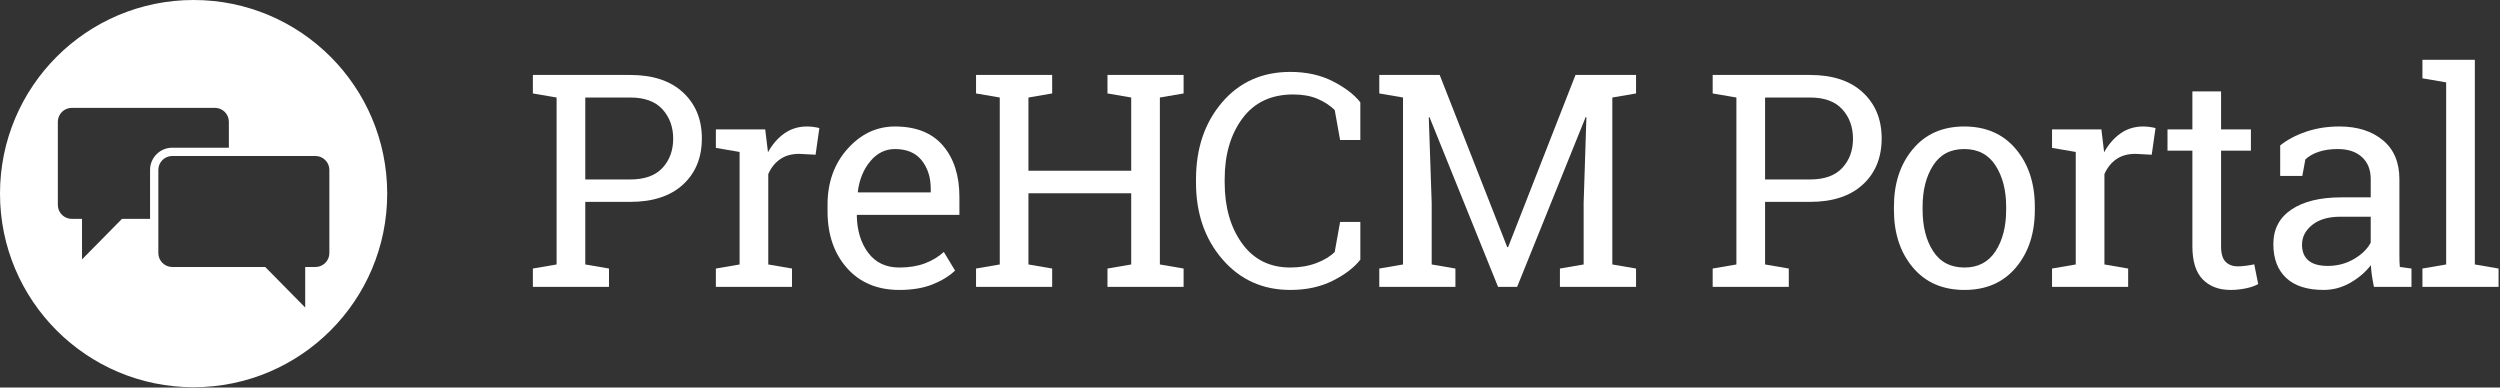
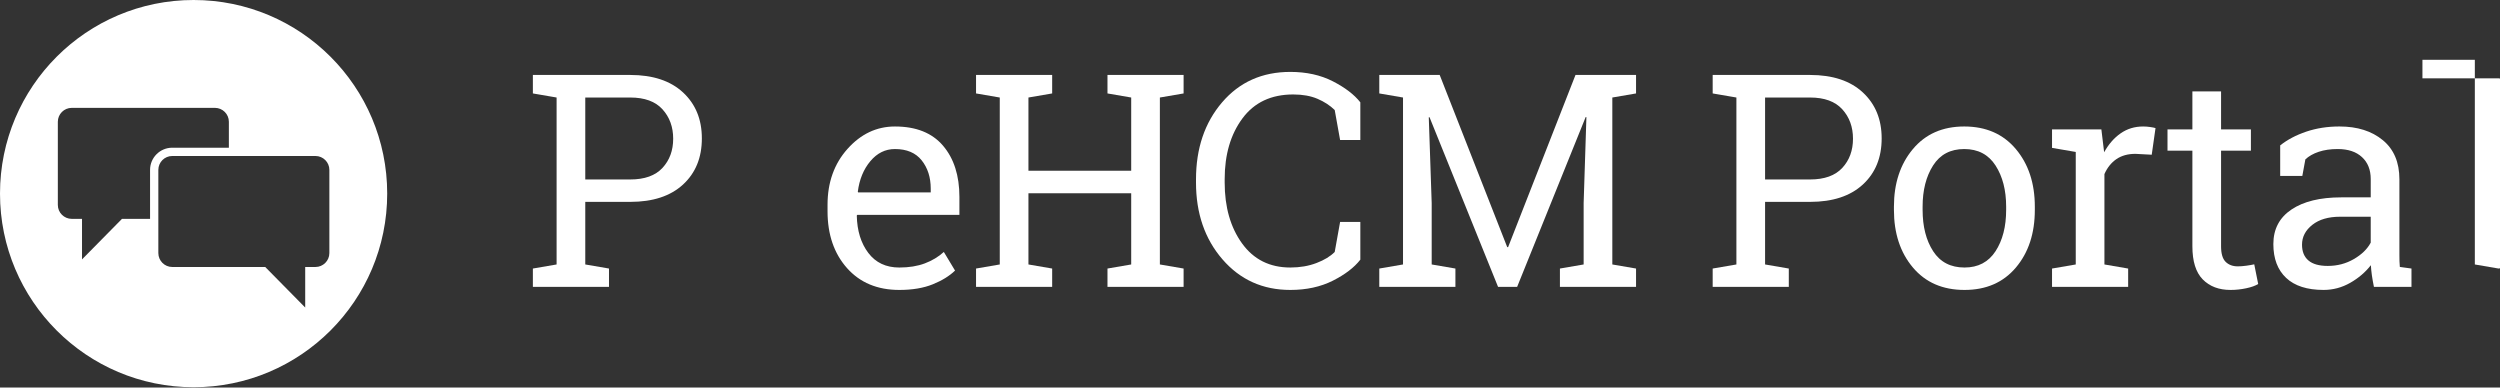
<svg xmlns="http://www.w3.org/2000/svg" width="100%" height="100%" viewBox="0 0 1258 195" version="1.1" xml:space="preserve" style="fill-rule:evenodd;clip-rule:evenodd;stroke-linejoin:round;stroke-miterlimit:2;">
  <rect x="0" y="0" width="1258" height="195" fill="#333333" stroke="none" />
  <g>
    <path d="M165.738,127.358c-0,3.842 -3.142,6.988 -6.988,6.988l-5.171,-0l0,20.404l-20.117,-20.404l-46.795,-0c-3.842,-0 -6.988,-3.146 -6.988,-6.988l0,-41.875c0,-3.841 3.146,-6.987 6.988,-6.987l72.083,-0c3.846,-0 6.988,3.146 6.988,6.987l-0,41.875Zm-90.226,-41.875l0,24.646l-14.129,0l-20.116,20.404l-0,-20.404l-5.175,0c-3.842,0 -6.988,-3.146 -6.988,-6.987l0,-41.875c0,-3.842 3.146,-6.988 6.988,-6.988l72.087,0c3.842,0 6.988,3.146 6.988,6.988l-0,13.062l-28.5,0c-6.15,0 -11.155,5.004 -11.155,11.154m21.909,-85.483c-53.808,-0 -97.421,43.621 -97.421,97.425c0,53.804 43.613,97.425 97.421,97.425c53.808,-0 97.421,-43.621 97.421,-97.425c-0,-53.804 -43.613,-97.425 -97.421,-97.425" style="fill:#fff;fill-rule:nonzero;" />
  </g>
  <g>
    <path d="M317.139,37.718c11.377,-0 20.227,2.929 26.551,8.789c6.323,5.859 9.484,13.574 9.484,23.144c0,9.668 -3.161,17.408 -9.484,23.218c-6.324,5.811 -15.174,8.716 -26.551,8.716l-22.631,-0l-0,31.494l11.938,2.051l-0,9.228l-38.306,0l0,-9.228l11.939,-2.051l-0,-84.009l-11.939,-2.05l0,-9.302l48.999,-0Zm-22.631,52.588l22.631,-0c7.227,-0 12.635,-1.941 16.223,-5.823c3.589,-3.882 5.384,-8.777 5.384,-14.685c-0,-5.908 -1.795,-10.84 -5.384,-14.795c-3.588,-3.955 -8.996,-5.933 -16.223,-5.933l-22.631,0l-0,41.236Z" style="fill:#fff;fill-rule:nonzero;" />
-     <path d="M360.224,74.412l-0,-9.302l24.829,0l1.391,11.499c2.246,-4.052 5.017,-7.226 8.313,-9.521c3.296,-2.295 7.068,-3.442 11.316,-3.442c1.123,-0 2.283,0.085 3.479,0.256c1.197,0.171 2.112,0.354 2.747,0.549l-1.904,13.403l-8.204,-0.439c-3.808,0 -7.006,0.891 -9.594,2.673c-2.588,1.783 -4.59,4.285 -6.006,7.508l-0,45.483l11.938,2.051l0,9.228l-38.305,0l-0,-9.228l11.938,-2.051l0,-56.616l-11.938,-2.051Z" style="fill:#fff;fill-rule:nonzero;" />
    <path d="M452.527,145.896c-11.035,0 -19.812,-3.674 -26.331,-11.022c-6.518,-7.349 -9.778,-16.883 -9.778,-28.602l0,-3.222c0,-11.279 3.357,-20.667 10.071,-28.162c6.714,-7.495 14.661,-11.242 23.84,-11.242c10.645,-0 18.714,3.222 24.207,9.667c5.493,6.446 8.24,15.04 8.24,25.782l-0,9.009l-51.416,-0l-0.22,0.366c0.147,7.617 2.075,13.879 5.786,18.786c3.711,4.908 8.911,7.361 15.601,7.361c4.883,0 9.167,-0.696 12.854,-2.087c3.686,-1.392 6.872,-3.308 9.558,-5.75l5.64,9.375c-2.833,2.735 -6.58,5.042 -11.243,6.922c-4.663,1.88 -10.266,2.819 -16.809,2.819Zm-2.198,-70.898c-4.833,0 -8.959,2.039 -12.377,6.116c-3.418,4.077 -5.518,9.192 -6.299,15.344l0.146,0.366l36.548,0l0,-1.904c0,-5.664 -1.514,-10.4 -4.541,-14.209c-3.027,-3.809 -7.519,-5.713 -13.477,-5.713Z" style="fill:#fff;fill-rule:nonzero;" />
    <path d="M491.143,47.02l0,-9.302l38.306,-0l-0,9.302l-11.938,2.05l-0,36.841l51.708,0l0,-36.841l-11.938,-2.05l0,-9.302l38.306,-0l-0,9.302l-11.939,2.05l0,84.009l11.939,2.051l-0,9.228l-38.306,0l0,-9.228l11.938,-2.051l0,-35.815l-51.708,-0l-0,35.815l11.938,2.051l-0,9.228l-38.306,0l0,-9.228l11.939,-2.051l-0,-84.009l-11.939,-2.05Z" style="fill:#fff;fill-rule:nonzero;" />
    <path d="M684.521,70.457l-10.181,0l-2.71,-15.088c-2.344,-2.295 -5.225,-4.175 -8.643,-5.64c-3.418,-1.464 -7.495,-2.197 -12.231,-2.197c-11.084,0 -19.605,4.016 -25.562,12.049c-5.957,8.032 -8.935,18.225 -8.935,30.578l-0,1.685c-0,12.353 2.917,22.571 8.752,30.652c5.835,8.081 13.929,12.121 24.28,12.121c4.834,0 9.229,-0.757 13.184,-2.27c3.955,-1.514 7.007,-3.369 9.155,-5.567l2.71,-15.088l10.181,0l-0,18.97c-3.077,3.955 -7.691,7.483 -13.843,10.584c-6.152,3.1 -13.281,4.65 -21.387,4.65c-13.867,0 -25.244,-5.126 -34.131,-15.38c-8.886,-10.254 -13.33,-23.145 -13.33,-38.672l0,-1.538c0,-15.625 4.37,-28.553 13.111,-38.782c8.74,-10.23 20.19,-15.344 34.35,-15.344c8.106,-0 15.235,1.574 21.387,4.724c6.152,3.149 10.766,6.677 13.843,10.583l-0,18.97Z" style="fill:#fff;fill-rule:nonzero;" />
    <path d="M798.284,58.958l-0.367,-0.073l-34.497,85.473l-9.594,0l-34.497,-85.4l-0.367,0.073l1.465,43.14l0,30.908l11.939,2.051l-0,9.228l-38.306,0l0,-9.228l11.939,-2.051l-0,-84.009l-11.939,-2.05l0,-9.302l30.396,-0l33.984,86.645l0.439,0l33.912,-86.645l30.468,-0l0,9.302l-11.938,2.05l-0,84.009l11.938,2.051l0,9.228l-38.305,0l-0,-9.228l11.938,-2.051l0,-30.908l1.392,-43.213Z" style="fill:#fff;fill-rule:nonzero;" />
    <path d="M910.82,37.718c11.376,-0 20.227,2.929 26.55,8.789c6.323,5.859 9.485,13.574 9.485,23.144c-0,9.668 -3.162,17.408 -9.485,23.218c-6.323,5.811 -15.174,8.716 -26.55,8.716l-22.632,-0l-0,31.494l11.938,2.051l0,9.228l-38.305,0l-0,-9.228l11.938,-2.051l-0,-84.009l-11.938,-2.05l-0,-9.302l48.999,-0Zm-22.632,52.588l22.632,-0c7.226,-0 12.634,-1.941 16.223,-5.823c3.589,-3.882 5.383,-8.777 5.383,-14.685c-0,-5.908 -1.794,-10.84 -5.383,-14.795c-3.589,-3.955 -8.997,-5.933 -16.223,-5.933l-22.632,0l-0,41.236Z" style="fill:#fff;fill-rule:nonzero;" />
    <path d="M953.025,104.002c-0,-11.719 3.174,-21.375 9.521,-28.967c6.348,-7.593 14.966,-11.389 25.855,-11.389c10.937,-0 19.592,3.784 25.964,11.352c6.372,7.568 9.558,17.236 9.558,29.004l0,1.611c0,11.817 -3.173,21.485 -9.521,29.004c-6.348,7.52 -14.966,11.279 -25.855,11.279c-10.986,0 -19.653,-3.771 -26.001,-11.315c-6.347,-7.544 -9.521,-17.2 -9.521,-28.968l-0,-1.611Zm14.429,1.611c-0,8.399 1.77,15.332 5.31,20.801c3.54,5.469 8.801,8.203 15.783,8.203c6.836,0 12.037,-2.734 15.601,-8.203c3.564,-5.469 5.347,-12.402 5.347,-20.801l-0,-1.611c-0,-8.301 -1.783,-15.21 -5.347,-20.728c-3.564,-5.517 -8.813,-8.276 -15.747,-8.276c-6.934,0 -12.158,2.759 -15.674,8.276c-3.516,5.518 -5.273,12.427 -5.273,20.728l-0,1.611Z" style="fill:#fff;fill-rule:nonzero;" />
    <path d="M1032.58,74.412l-0,-9.302l24.829,0l1.392,11.499c2.246,-4.052 5.017,-7.226 8.313,-9.521c3.295,-2.295 7.067,-3.442 11.316,-3.442c1.123,-0 2.282,0.085 3.479,0.256c1.196,0.171 2.111,0.354 2.746,0.549l-1.904,13.403l-8.203,-0.439c-3.809,0 -7.007,0.891 -9.595,2.673c-2.588,1.783 -4.59,4.285 -6.006,7.508l0,45.483l11.939,2.051l-0,9.228l-38.306,0l-0,-9.228l11.938,-2.051l0,-56.616l-11.938,-2.051Z" style="fill:#fff;fill-rule:nonzero;" />
    <path d="M1117.64,45.994l0,19.116l15.015,0l-0,10.694l-15.015,-0l0,48.12c0,3.711 0.769,6.323 2.307,7.837c1.538,1.513 3.577,2.27 6.116,2.27c1.269,0 2.698,-0.11 4.285,-0.329c1.586,-0.22 2.917,-0.452 3.991,-0.696l1.978,9.888c-1.367,0.878 -3.369,1.599 -6.006,2.16c-2.637,0.562 -5.274,0.842 -7.91,0.842c-5.86,0 -10.523,-1.77 -13.989,-5.31c-3.467,-3.54 -5.201,-9.094 -5.201,-16.662l0,-48.12l-12.524,-0l-0,-10.694l12.524,0l0,-19.116l14.429,0Z" style="fill:#fff;fill-rule:nonzero;" />
    <path d="M1194.56,144.358c-0.439,-2.148 -0.781,-4.077 -1.025,-5.786c-0.244,-1.709 -0.415,-3.418 -0.513,-5.127c-2.783,3.565 -6.262,6.531 -10.437,8.899c-4.175,2.368 -8.63,3.552 -13.367,3.552c-8.252,0 -14.526,-2.014 -18.823,-6.042c-4.297,-4.028 -6.445,-9.705 -6.445,-17.029c-0,-7.519 3.039,-13.318 9.119,-17.395c6.079,-4.077 14.416,-6.116 25.012,-6.116l14.868,0l-0,-9.228c-0,-4.639 -1.465,-8.313 -4.395,-11.023c-2.929,-2.71 -7.006,-4.065 -12.231,-4.065c-3.613,0 -6.799,0.464 -9.558,1.392c-2.759,0.927 -4.993,2.197 -6.702,3.808l-1.538,8.35l-11.133,-0l0,-15.381c3.614,-2.881 7.984,-5.188 13.111,-6.921c5.127,-1.734 10.693,-2.6 16.699,-2.6c8.984,-0 16.26,2.294 21.826,6.884c5.566,4.59 8.35,11.157 8.35,19.702l-0,38.16c-0,1.025 0.012,2.026 0.036,3.003c0.025,0.976 0.086,1.953 0.183,2.929l5.86,0.806l-0,9.228l-18.897,0Zm-23.218,-10.546c4.786,-0 9.156,-1.148 13.111,-3.443c3.955,-2.295 6.787,-5.054 8.496,-8.276l-0,-13.037l-15.381,-0c-5.908,-0 -10.583,1.367 -14.026,4.101c-3.442,2.735 -5.163,6.055 -5.163,9.961c-0,3.467 1.074,6.116 3.222,7.947c2.149,1.831 5.396,2.747 9.741,2.747Z" style="fill:#fff;fill-rule:nonzero;" />
-     <path d="M1218.97,39.402l-0,-9.301l26.367,-0l0,102.978l11.938,2.051l0,9.228l-38.305,0l-0,-9.228l11.938,-2.051l0,-91.626l-11.938,-2.051Z" style="fill:#fff;fill-rule:nonzero;" />
+     <path d="M1218.97,39.402l-0,-9.301l26.367,-0l0,102.978l11.938,2.051l0,9.228l-0,-9.228l11.938,-2.051l0,-91.626l-11.938,-2.051Z" style="fill:#fff;fill-rule:nonzero;" />
  </g>
</svg>